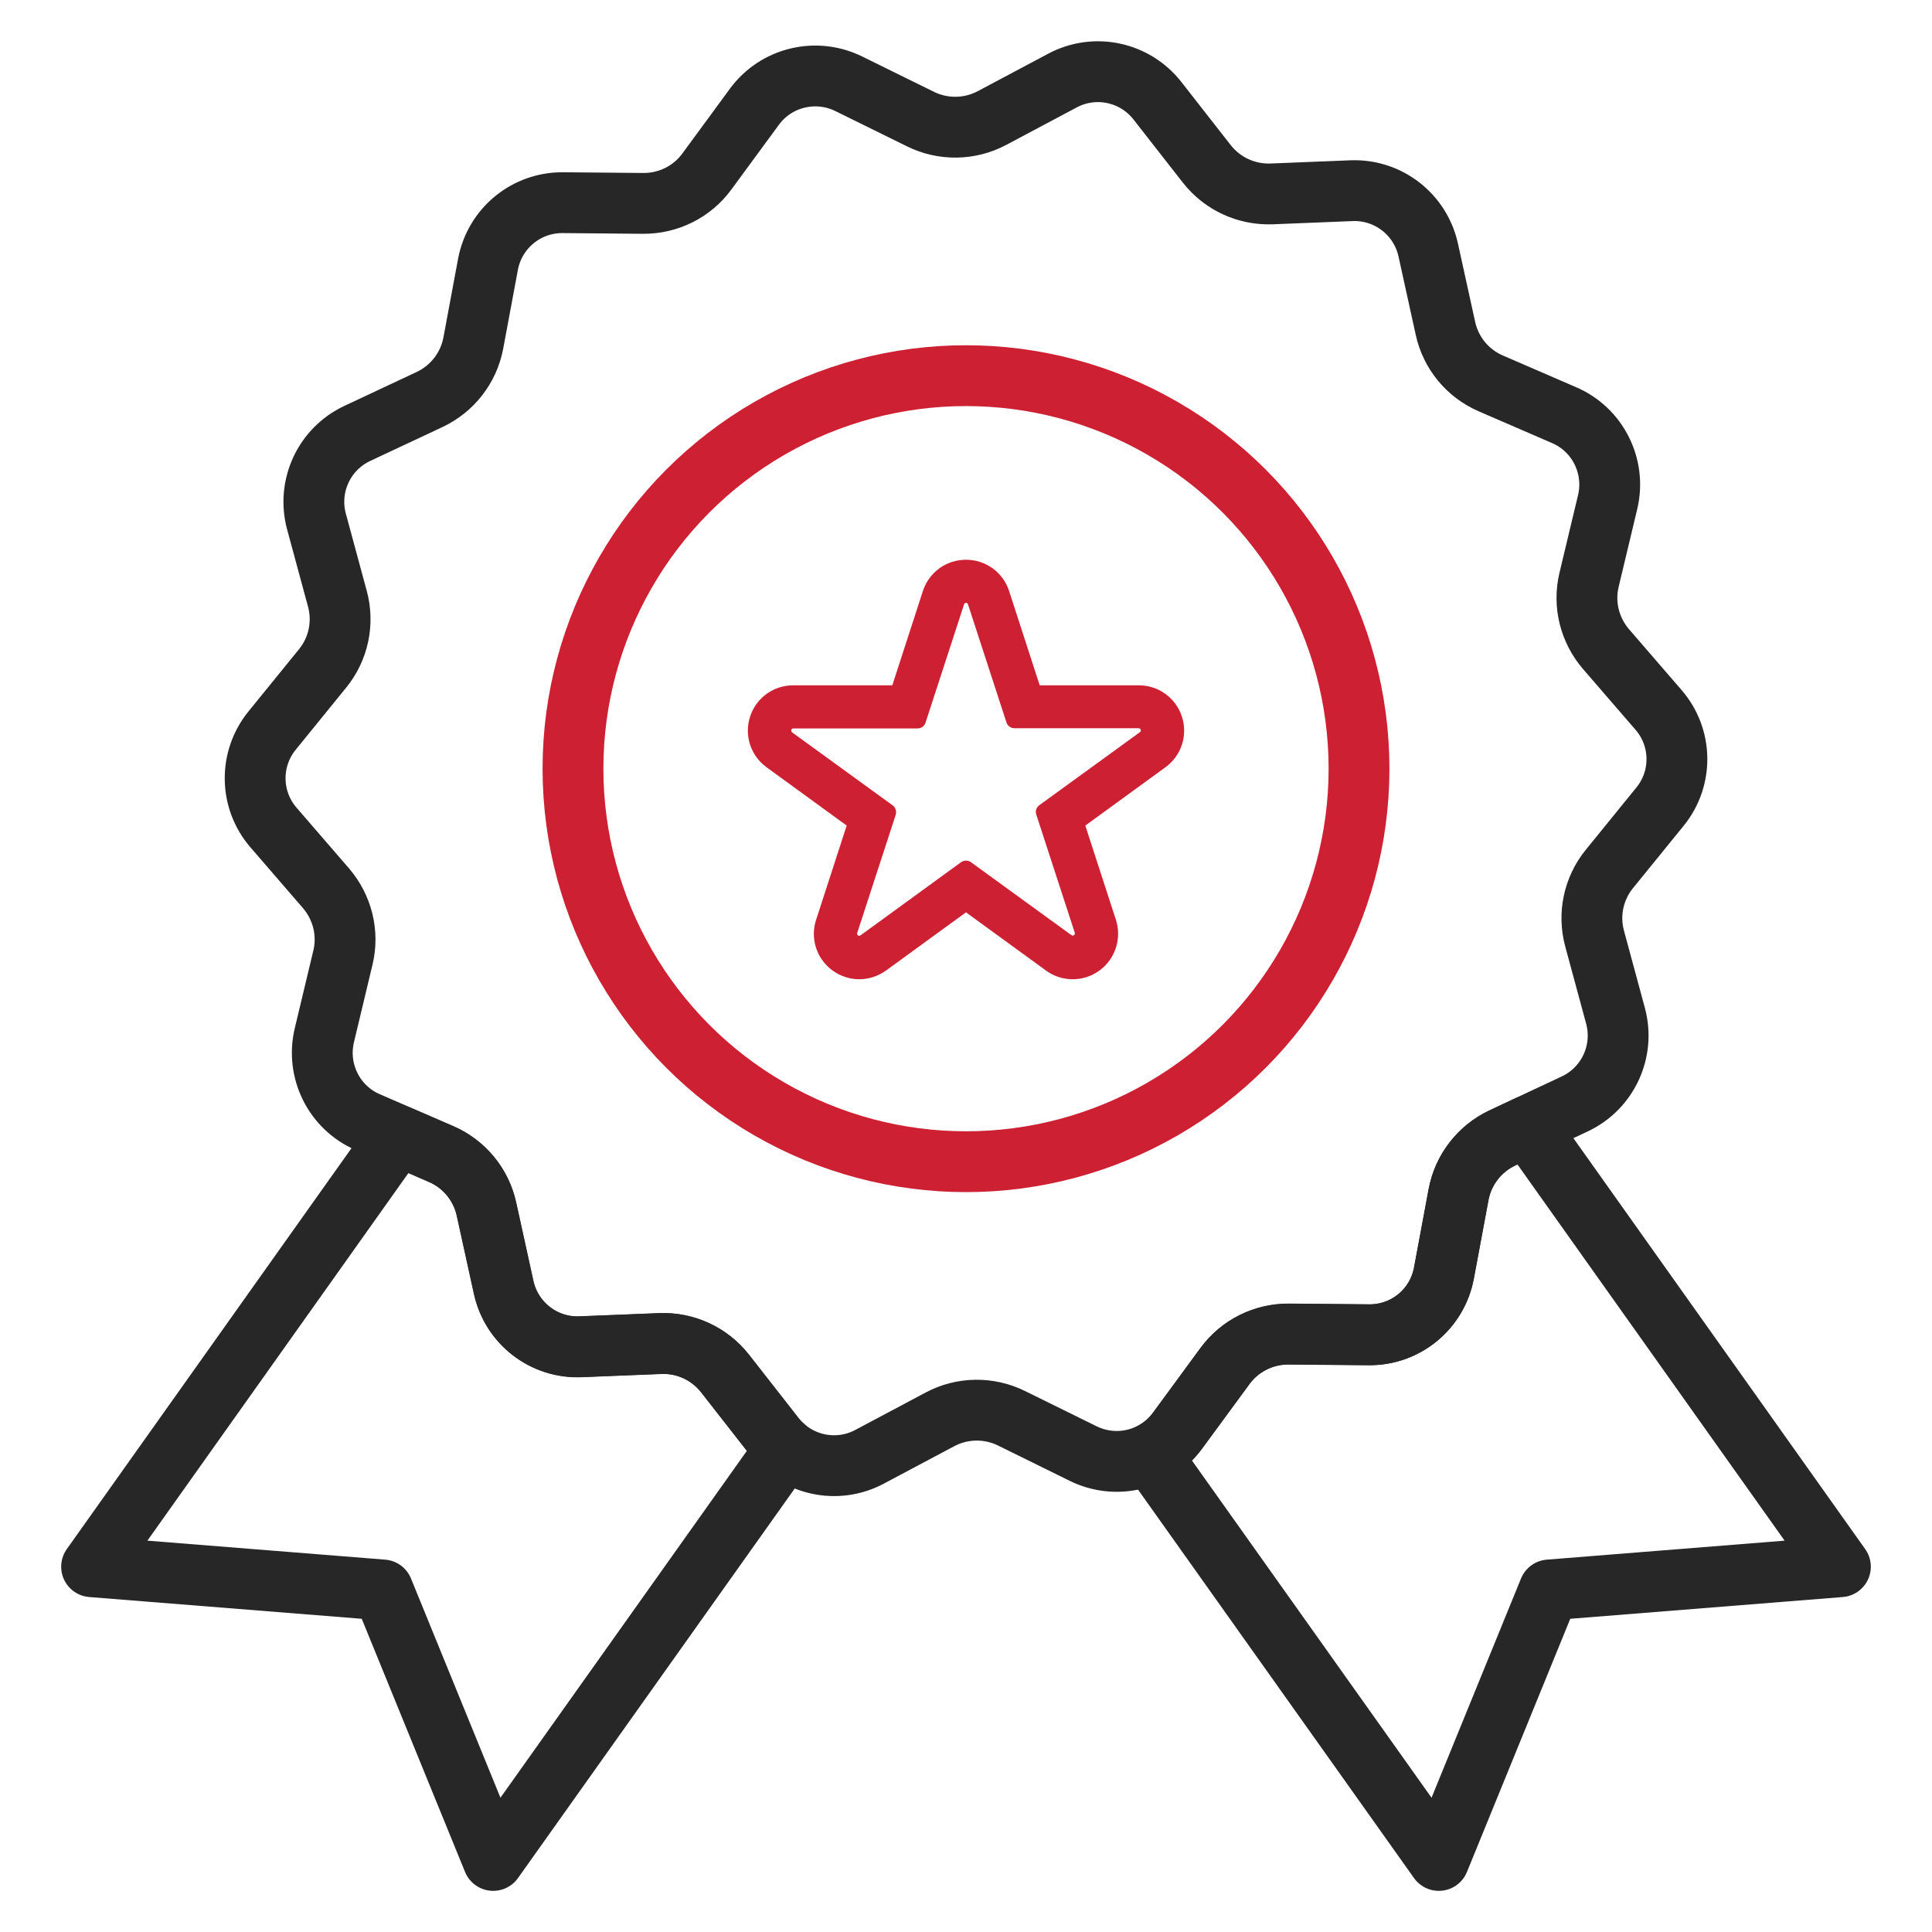
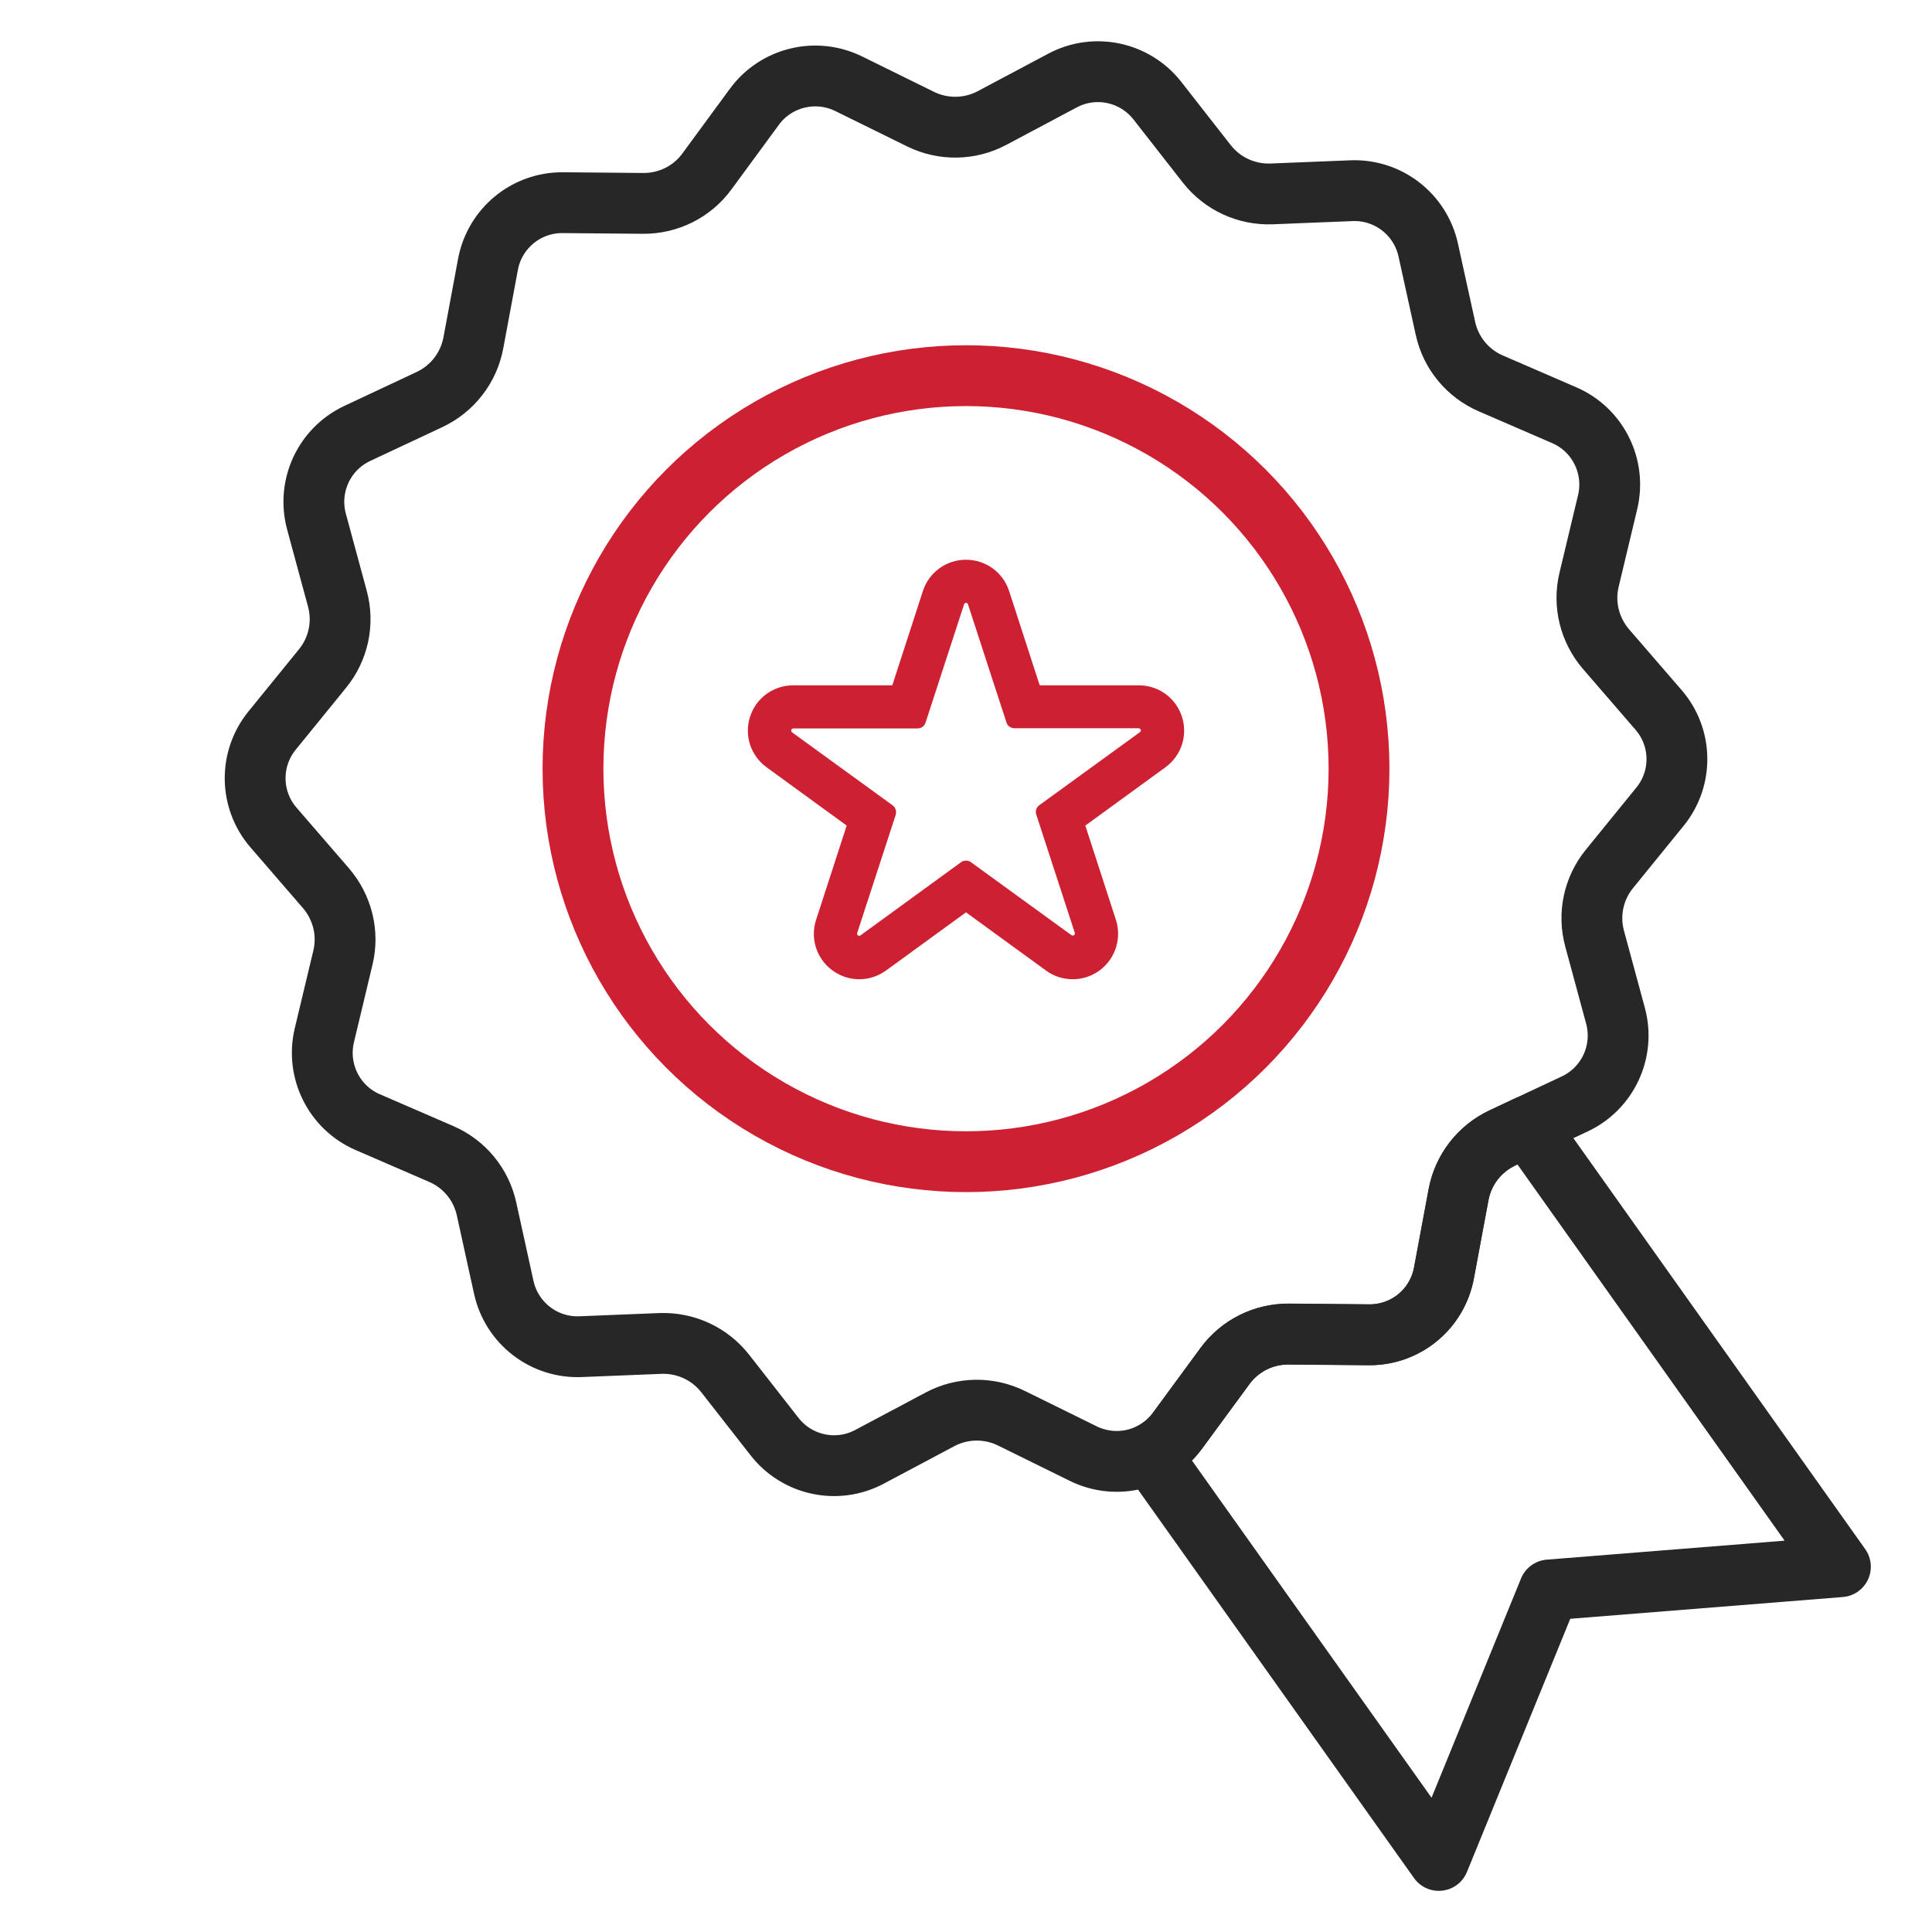
<svg xmlns="http://www.w3.org/2000/svg" xml:space="preserve" style="enable-background:new 0 0 1080 1080;" viewBox="0 0 1080 1080" y="0px" x="0px" id="Layer_1" version="1.1">
  <style type="text/css">
	.st0{fill:none;stroke:#CD2032;stroke-width:34;stroke-miterlimit:10;}
	.st1{fill:none;stroke:#272727;stroke-width:34;stroke-linejoin:round;}
	.st2{fill:#CD2032;}
</style>
  <g>
    <circle r="219.7" cy="429.7" cx="540" class="st0" />
    <path d="M927.9,451l-28.2,34.7c-8.9,10.9-12,25.4-8.3,39l11.7,43.2c5.3,19.8-4.3,40.5-22.8,49.2l-40.5,19   c-12.7,6-21.8,17.7-24.4,31.6l-8.2,44c-3.8,20.1-21.4,34.6-41.9,34.4l-44.8-0.4c-14.1-0.1-27.4,6.5-35.7,17.9l-26.5,36.1   c-12.1,16.5-34.3,21.9-52.7,12.9l-40.2-19.8c-12.6-6.2-27.5-6-39.9,0.6l-39.5,21c-18.1,9.6-40.4,4.8-53-11.3l-27.6-35.3   c-8.7-11.1-22.1-17.3-36.2-16.8l-44.7,1.8c-20.5,0.8-38.5-13.2-42.9-33.2l-9.6-43.7c-3-13.8-12.4-25.2-25.3-30.8l-41.1-17.8   c-18.8-8.1-29-28.6-24.3-48.5l10.4-43.5c3.3-13.7-0.3-28.1-9.5-38.8l-29.3-33.9c-13.4-15.5-13.7-38.3-0.8-54.2l28.2-34.7   c8.9-10.9,12-25.4,8.3-39l-11.7-43.2c-5.3-19.8,4.3-40.5,22.8-49.2l40.5-19c12.7-6,21.8-17.7,24.4-31.6l8.2-44   c3.8-20.1,21.4-34.6,41.9-34.4l44.8,0.4c14.1,0.1,27.4-6.5,35.7-17.9l26.5-36.1c12.1-16.5,34.3-21.9,52.7-12.9l40.2,19.8   c12.6,6.2,27.5,6,39.9-0.6l39.5-21c18.1-9.6,40.4-4.8,53,11.3l27.6,35.3c8.7,11.1,22.1,17.3,36.2,16.8l44.7-1.8   c20.5-0.8,38.5,13.2,42.9,33.2l9.6,43.7c3,13.8,12.4,25.2,25.3,30.8l41.1,17.8c18.8,8.1,29,28.6,24.3,48.5l-10.4,43.5   c-3.3,13.7,0.3,28.1,9.5,38.8l29.3,33.9C940.5,412.2,940.9,435.1,927.9,451L927.9,451z" class="st1" />
    <path d="M540,337c0.5,0,1,0.3,1.1,0.8l21.5,66c0.6,2,2.5,3.3,4.5,3.3h69.4c1.2,0,1.7,1.5,0.7,2.2l-56.2,40.8   c-1.7,1.2-2.4,3.4-1.7,5.3l21.5,66c0.3,0.8-0.4,1.6-1.1,1.6c-0.2,0-0.5-0.1-0.7-0.2l-56.2-40.8c-0.8-0.6-1.8-0.9-2.8-0.9   s-2,0.3-2.8,0.9L481,522.9c-0.2,0.2-0.5,0.2-0.7,0.2c-0.8,0-1.4-0.7-1.1-1.6l21.5-66c0.6-2-0.1-4.1-1.7-5.3l-56.2-40.8   c-0.9-0.7-0.5-2.2,0.7-2.2h69.4c2.1,0,3.9-1.3,4.5-3.3l21.5-66C539.1,337.3,539.5,337,540,337 M540,312.9c-11,0-20.7,7-24.1,17.5   l-17.1,52.7h-55.4c-11,0-20.7,7-24.1,17.5s0.3,21.8,9.2,28.3l44.8,32.6l-17.1,52.7c-2.5,7.7-1.2,16.2,3.6,22.7   c4.7,6.5,12.4,10.5,20.5,10.5c5.4,0,10.5-1.7,14.9-4.8l44.8-32.6l44.8,32.6c4.4,3.2,9.5,4.8,14.9,4.8c8.1,0,15.7-3.9,20.5-10.5   c4.7-6.5,6.1-15,3.6-22.7l-17.1-52.7l44.8-32.6c8.9-6.5,12.6-17.8,9.2-28.3s-13.1-17.5-24.1-17.5h-55.4l-17.1-52.7   C560.7,319.9,551,312.9,540,312.9L540,312.9L540,312.9z" class="st2" />
    <g>
      <path d="M1028.8,875.8l-162.8,13L804.3,1040L642.8,812.7c6-2.9,11.3-7.3,15.4-12.9l26.5-36.1    c8.3-11.3,21.6-18,35.7-17.9l44.8,0.4c20.5,0.2,38.1-14.3,41.9-34.4l8.2-44c2.6-13.8,11.7-25.6,24.4-31.6l14.2-6.7L1028.8,875.8    L1028.8,875.8z" class="st1" />
-       <path d="M439.3,809.7L275.7,1040L214,888.8l-162.8-13l171.2-241.1l24.2,10.5c12.9,5.6,22.3,17.1,25.3,30.8l9.6,43.7    c4.4,20,22.4,34,42.9,33.2l44.7-1.8c14.1-0.6,27.5,5.7,36.2,16.8l27.6,35.3C434.8,805.6,437,807.8,439.3,809.7L439.3,809.7z" class="st1" />
    </g>
  </g>
</svg>